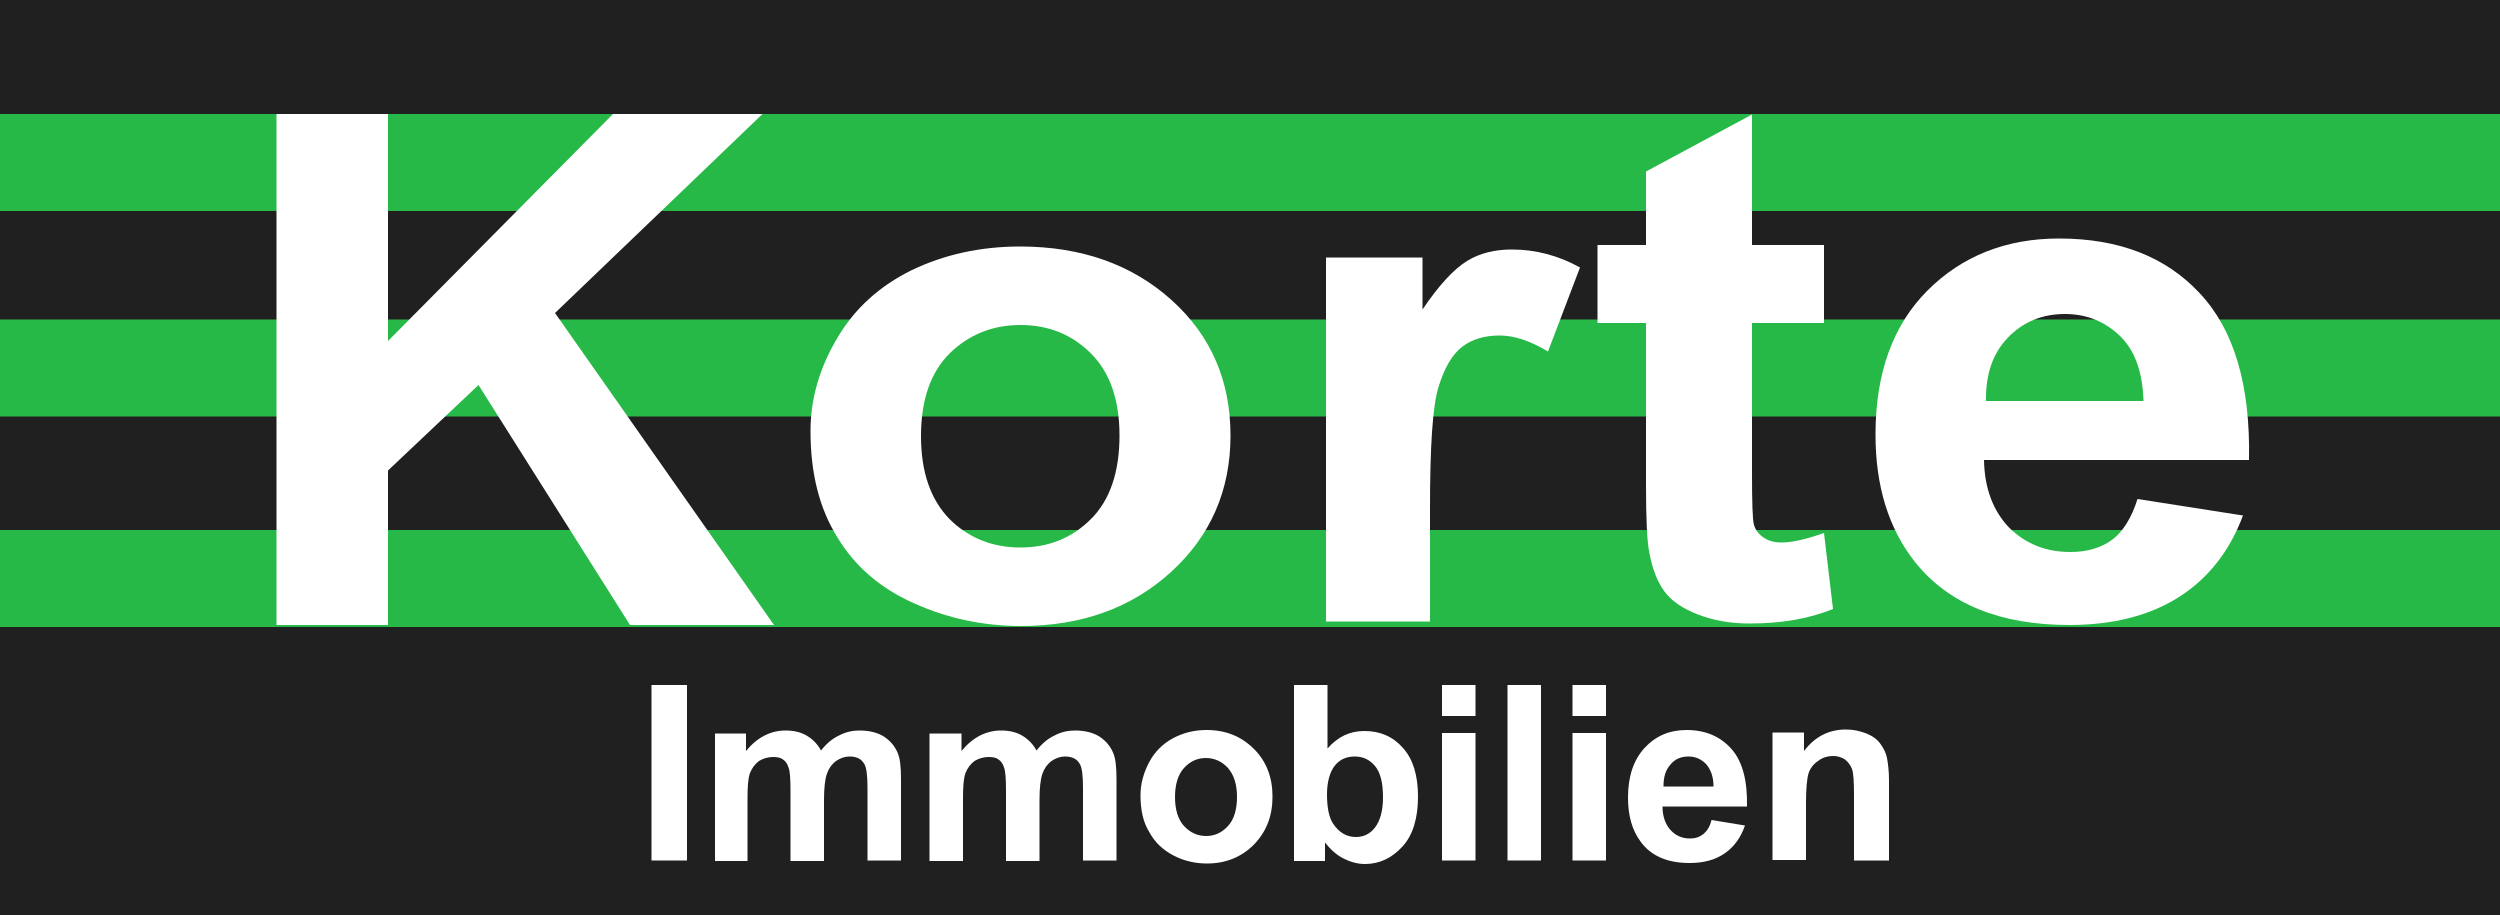
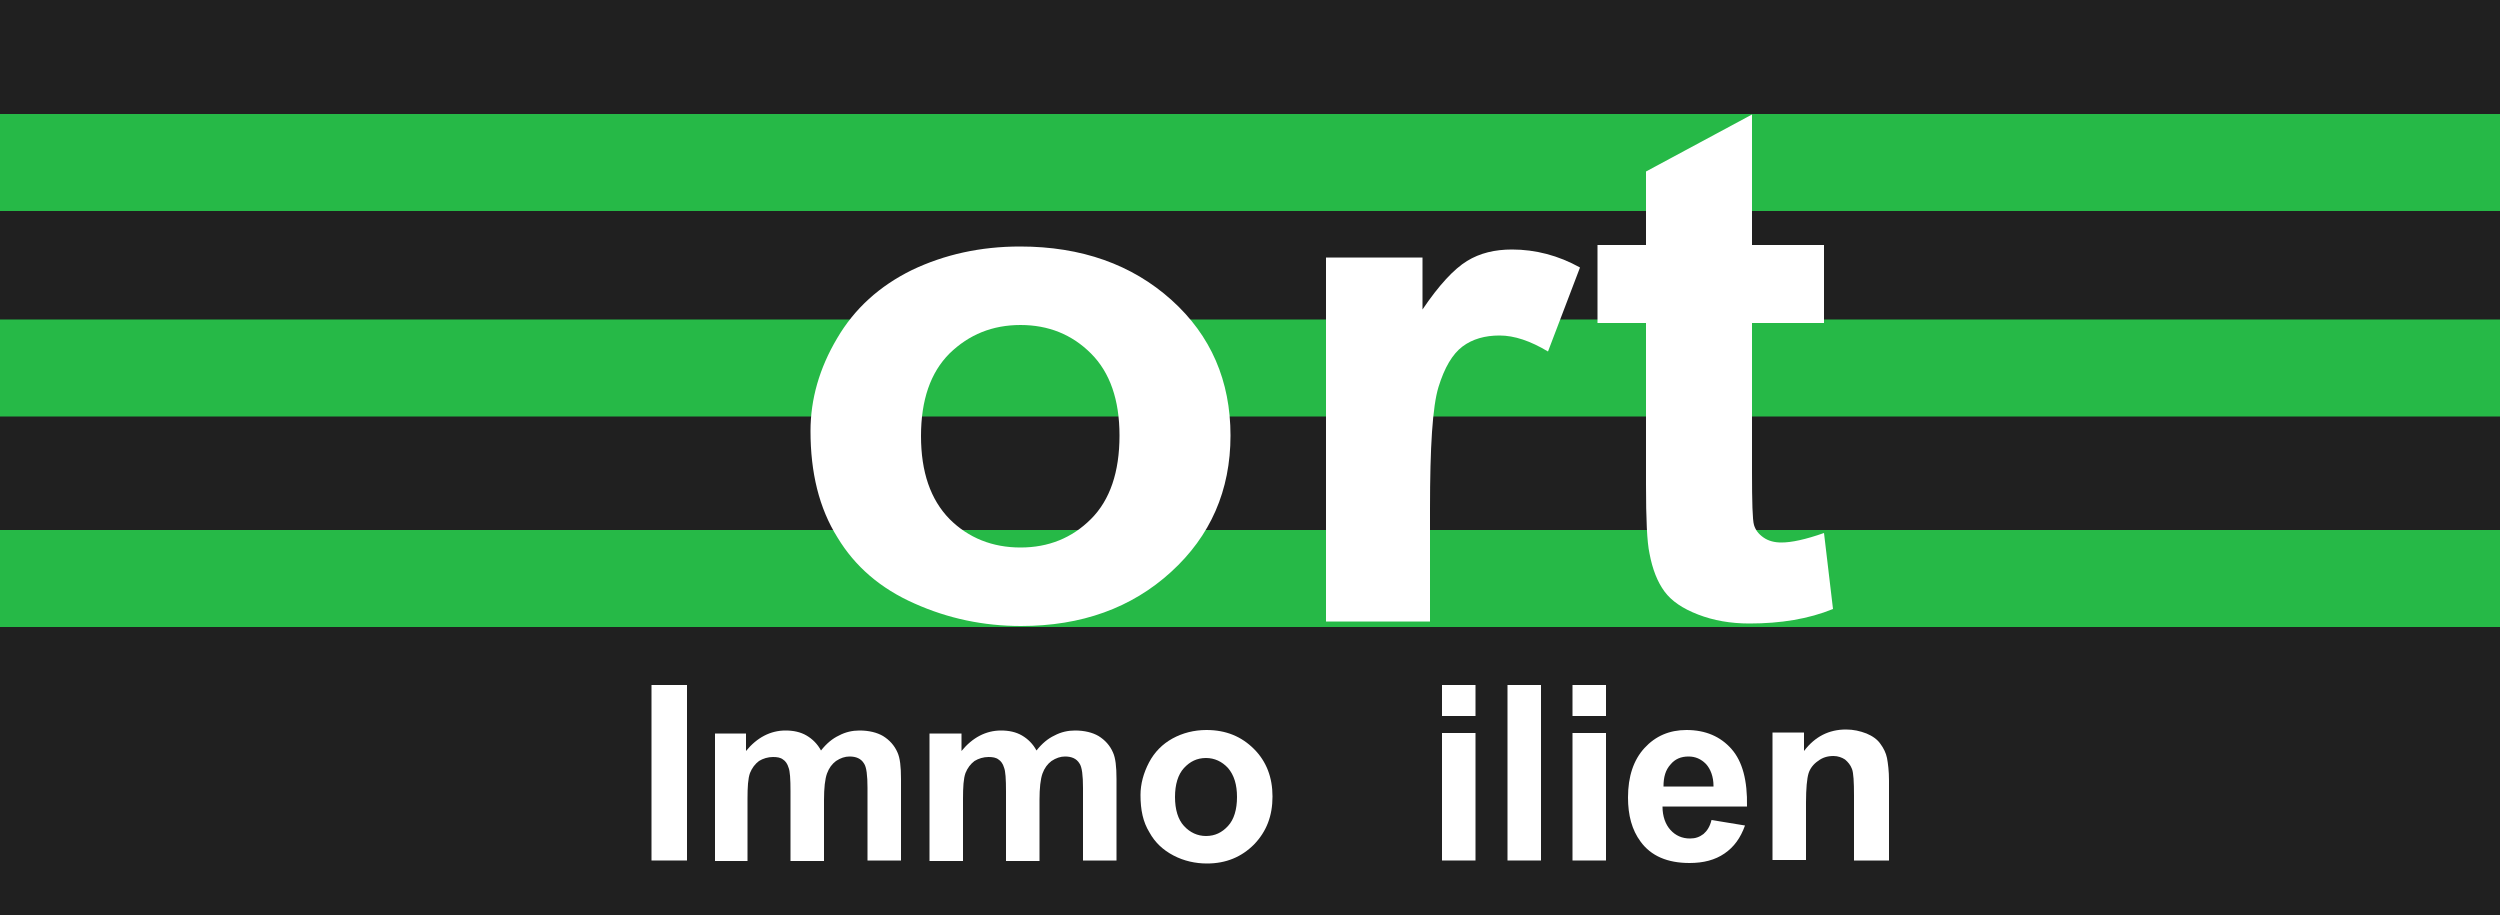
<svg xmlns="http://www.w3.org/2000/svg" version="1.1" id="Ebene_1" x="0px" y="0px" width="500px" height="183px" viewBox="0 0 500 183" style="enable-background:new 0 0 500 183;" xml:space="preserve">
  <style type="text/css">
	.st0{fill:#202020;}
	.st1{fill:#26B947;}
	.st2{fill:#FFFFFF;}
</style>
  <rect class="st0" width="500" height="183" />
  <rect y="22.8" class="st1" width="500" height="19.4" />
  <rect y="63.9" class="st1" width="500" height="19.4" />
  <rect y="106" class="st1" width="500" height="19.4" />
-   <path class="st2" d="M55.3,125V22.8h22.3v45.4l45-45.4h29.9L111,62.6l43.8,62.4H126L95.7,77L77.6,94.1V125H55.3z" />
  <path class="st2" d="M162.1,86.2c0-6.4,1.8-12.6,5.3-18.5c3.5-6,8.5-10.5,15-13.7c6.5-3.1,13.7-4.7,21.6-4.7  c12.3,0,22.4,3.6,30.3,10.7c7.9,7.1,11.8,16.2,11.8,27.1c0,11-4,20.1-11.9,27.3c-7.9,7.2-17.9,10.8-30,10.8  c-7.5,0-14.6-1.5-21.3-4.5c-6.8-3-11.9-7.4-15.4-13.2C163.8,101.6,162.1,94.5,162.1,86.2z M184.2,87.2c0,7.2,1.9,12.7,5.7,16.6  c3.8,3.8,8.6,5.7,14.2,5.7c5.6,0,10.3-1.9,14.1-5.7c3.8-3.8,5.7-9.4,5.7-16.7c0-7.1-1.9-12.6-5.7-16.4c-3.8-3.8-8.5-5.7-14.1-5.7  c-5.6,0-10.3,1.9-14.2,5.7C186.1,74.5,184.2,80,184.2,87.2z" />
  <path class="st2" d="M285.9,124.3h-20.7V51.5h19.3v10.4c3.3-4.9,6.3-8.1,8.9-9.7c2.6-1.6,5.6-2.3,9-2.3c4.7,0,9.3,1.2,13.6,3.6  l-6.4,16.8c-3.5-2.1-6.7-3.2-9.7-3.2c-2.9,0-5.4,0.7-7.4,2.2c-2,1.5-3.6,4.2-4.8,8.1c-1.2,3.9-1.7,12-1.7,24.4V124.3z" />
  <path class="st2" d="M364.8,49v15.6h-14.4v29.8c0,6,0.1,9.6,0.4,10.6c0.3,1,0.9,1.8,1.9,2.5c1,0.7,2.2,1,3.6,1c2,0,4.8-0.6,8.5-1.9  l1.8,15.2c-4.9,2-10.5,2.9-16.7,2.9c-3.8,0-7.2-0.6-10.3-1.8c-3.1-1.2-5.3-2.7-6.7-4.6c-1.4-1.9-2.4-4.4-3-7.6  c-0.5-2.3-0.7-6.9-0.7-13.8V64.6h-9.7V49h9.7V34.3l21.2-11.4V49H364.8z" />
-   <path class="st2" d="M427.5,99.8l21.1,3.3c-2.7,7.2-7,12.6-12.8,16.3c-5.8,3.7-13.2,5.6-21.9,5.6c-13.9,0-24.2-4.2-30.9-12.6  c-5.3-6.7-7.9-15.2-7.9-25.5c0-12.3,3.5-21.9,10.4-28.8s15.7-10.4,26.3-10.4c11.9,0,21.3,3.6,28.1,10.9c6.9,7.3,10.2,18.4,9.9,33.4  h-53c0.1,5.8,1.9,10.3,5.1,13.6c3.3,3.2,7.3,4.8,12.2,4.8c3.3,0,6.1-0.8,8.4-2.5C424.6,106.3,426.3,103.6,427.5,99.8z M428.7,80.1  c-0.2-5.7-1.7-10-4.7-12.9c-3-2.9-6.7-4.4-11-4.4c-4.6,0-8.4,1.6-11.4,4.7c-3,3.1-4.5,7.3-4.4,12.7H428.7z" />
  <g>
    <path class="st2" d="M130.3,172.1V137h7.1v35.1H130.3z" />
    <path class="st2" d="M143,146.7h6.2v3.5c2.2-2.7,4.9-4.1,7.9-4.1c1.6,0,3,0.3,4.2,1c1.2,0.7,2.2,1.7,2.9,3c1.1-1.4,2.3-2.4,3.6-3   c1.3-0.7,2.7-1,4.1-1c1.9,0,3.5,0.4,4.7,1.1c1.3,0.8,2.3,1.9,2.9,3.3c0.5,1.1,0.7,2.8,0.7,5.3v16.3h-6.7v-14.5   c0-2.5-0.2-4.2-0.7-4.9c-0.6-1-1.6-1.4-2.9-1.4c-0.9,0-1.8,0.3-2.7,0.9c-0.8,0.6-1.4,1.4-1.8,2.5c-0.4,1.1-0.6,2.9-0.6,5.3v12.2   h-6.7v-13.9c0-2.5-0.1-4.1-0.4-4.8c-0.2-0.7-0.6-1.3-1.1-1.6c-0.5-0.4-1.2-0.5-2-0.5c-1,0-2,0.3-2.8,0.8c-0.8,0.6-1.4,1.4-1.8,2.4   c-0.4,1.1-0.5,2.8-0.5,5.2v12.4H143V146.7z" />
    <path class="st2" d="M186.1,146.7h6.2v3.5c2.2-2.7,4.9-4.1,7.9-4.1c1.6,0,3,0.3,4.2,1c1.2,0.7,2.2,1.7,2.9,3c1.1-1.4,2.3-2.4,3.6-3   c1.3-0.7,2.7-1,4.1-1c1.9,0,3.5,0.4,4.7,1.1c1.3,0.8,2.3,1.9,2.9,3.3c0.5,1.1,0.7,2.8,0.7,5.3v16.3h-6.7v-14.5   c0-2.5-0.2-4.2-0.7-4.9c-0.6-1-1.6-1.4-2.9-1.4c-0.9,0-1.8,0.3-2.7,0.9c-0.8,0.6-1.4,1.4-1.8,2.5c-0.4,1.1-0.6,2.9-0.6,5.3v12.2   h-6.7v-13.9c0-2.5-0.1-4.1-0.4-4.8c-0.2-0.7-0.6-1.3-1.1-1.6c-0.5-0.4-1.2-0.5-2-0.5c-1,0-2,0.3-2.8,0.8c-0.8,0.6-1.4,1.4-1.8,2.4   c-0.4,1.1-0.5,2.8-0.5,5.2v12.4h-6.7V146.7z" />
    <path class="st2" d="M228.1,159c0-2.2,0.6-4.4,1.7-6.5c1.1-2.1,2.7-3.7,4.7-4.8c2-1.1,4.3-1.7,6.8-1.7c3.9,0,7,1.3,9.5,3.8   c2.5,2.5,3.7,5.7,3.7,9.5c0,3.9-1.2,7-3.7,9.6c-2.5,2.5-5.6,3.8-9.4,3.8c-2.3,0-4.6-0.5-6.7-1.6c-2.1-1.1-3.7-2.6-4.8-4.6   C228.6,164.4,228.1,162,228.1,159z M235,159.4c0,2.5,0.6,4.5,1.8,5.8c1.2,1.3,2.7,2,4.4,2c1.8,0,3.2-0.7,4.4-2   c1.2-1.3,1.8-3.3,1.8-5.8c0-2.5-0.6-4.4-1.8-5.8c-1.2-1.3-2.7-2-4.4-2c-1.8,0-3.2,0.7-4.4,2C235.6,154.9,235,156.9,235,159.4z" />
-     <path class="st2" d="M258.8,172.1V137h6.7v12.7c2.1-2.4,4.5-3.5,7.4-3.5c3.1,0,5.7,1.1,7.7,3.4c2,2.2,3,5.5,3,9.7   c0,4.3-1,7.7-3.1,10c-2.1,2.3-4.6,3.5-7.5,3.5c-1.5,0-2.9-0.4-4.3-1.1c-1.4-0.7-2.6-1.8-3.7-3.2v3.7H258.8z M265.4,158.9   c0,2.6,0.4,4.6,1.2,5.8c1.2,1.8,2.7,2.7,4.6,2.7c1.5,0,2.8-0.6,3.8-1.9c1-1.3,1.6-3.3,1.6-6c0-2.9-0.5-5-1.6-6.3   c-1.1-1.3-2.4-1.9-4.1-1.9c-1.6,0-3,0.6-4,1.9C266,154.4,265.4,156.3,265.4,158.9z" />
    <path class="st2" d="M288.4,143.2V137h6.7v6.2H288.4z M288.4,172.1v-25.5h6.7v25.5H288.4z" />
    <path class="st2" d="M301.5,172.1V137h6.7v35.1H301.5z" />
    <path class="st2" d="M314.5,143.2V137h6.7v6.2H314.5z M314.5,172.1v-25.5h6.7v25.5H314.5z" />
    <path class="st2" d="M342.3,164l6.7,1.1c-0.9,2.5-2.2,4.3-4.1,5.6c-1.9,1.3-4.2,1.9-7,1.9c-4.4,0-7.7-1.4-9.8-4.3   c-1.7-2.3-2.5-5.2-2.5-8.8c0-4.2,1.1-7.5,3.3-9.9c2.2-2.4,5-3.6,8.4-3.6c3.8,0,6.8,1.3,9,3.8c2.2,2.5,3.2,6.3,3.1,11.5h-16.9   c0,2,0.6,3.6,1.6,4.7c1,1.1,2.3,1.7,3.9,1.7c1.1,0,1.9-0.3,2.7-0.9C341.4,166.2,342,165.3,342.3,164z M342.7,157.2   c0-1.9-0.6-3.4-1.5-4.4c-1-1-2.1-1.5-3.5-1.5c-1.5,0-2.7,0.5-3.6,1.6c-1,1.1-1.4,2.5-1.4,4.4H342.7z" />
    <path class="st2" d="M377.5,172.1h-6.7v-13c0-2.7-0.1-4.5-0.4-5.3c-0.3-0.8-0.8-1.4-1.4-1.9c-0.6-0.4-1.4-0.7-2.3-0.7   c-1.2,0-2.2,0.3-3.1,1c-0.9,0.6-1.6,1.5-1.9,2.5s-0.5,3-0.5,5.8v11.5h-6.7v-25.5h6.3v3.7c2.2-2.9,5-4.3,8.4-4.3   c1.5,0,2.8,0.3,4.1,0.8c1.2,0.5,2.2,1.2,2.8,2.1c0.6,0.8,1.1,1.8,1.3,2.8c0.2,1.1,0.4,2.6,0.4,4.5V172.1z" />
  </g>
</svg>